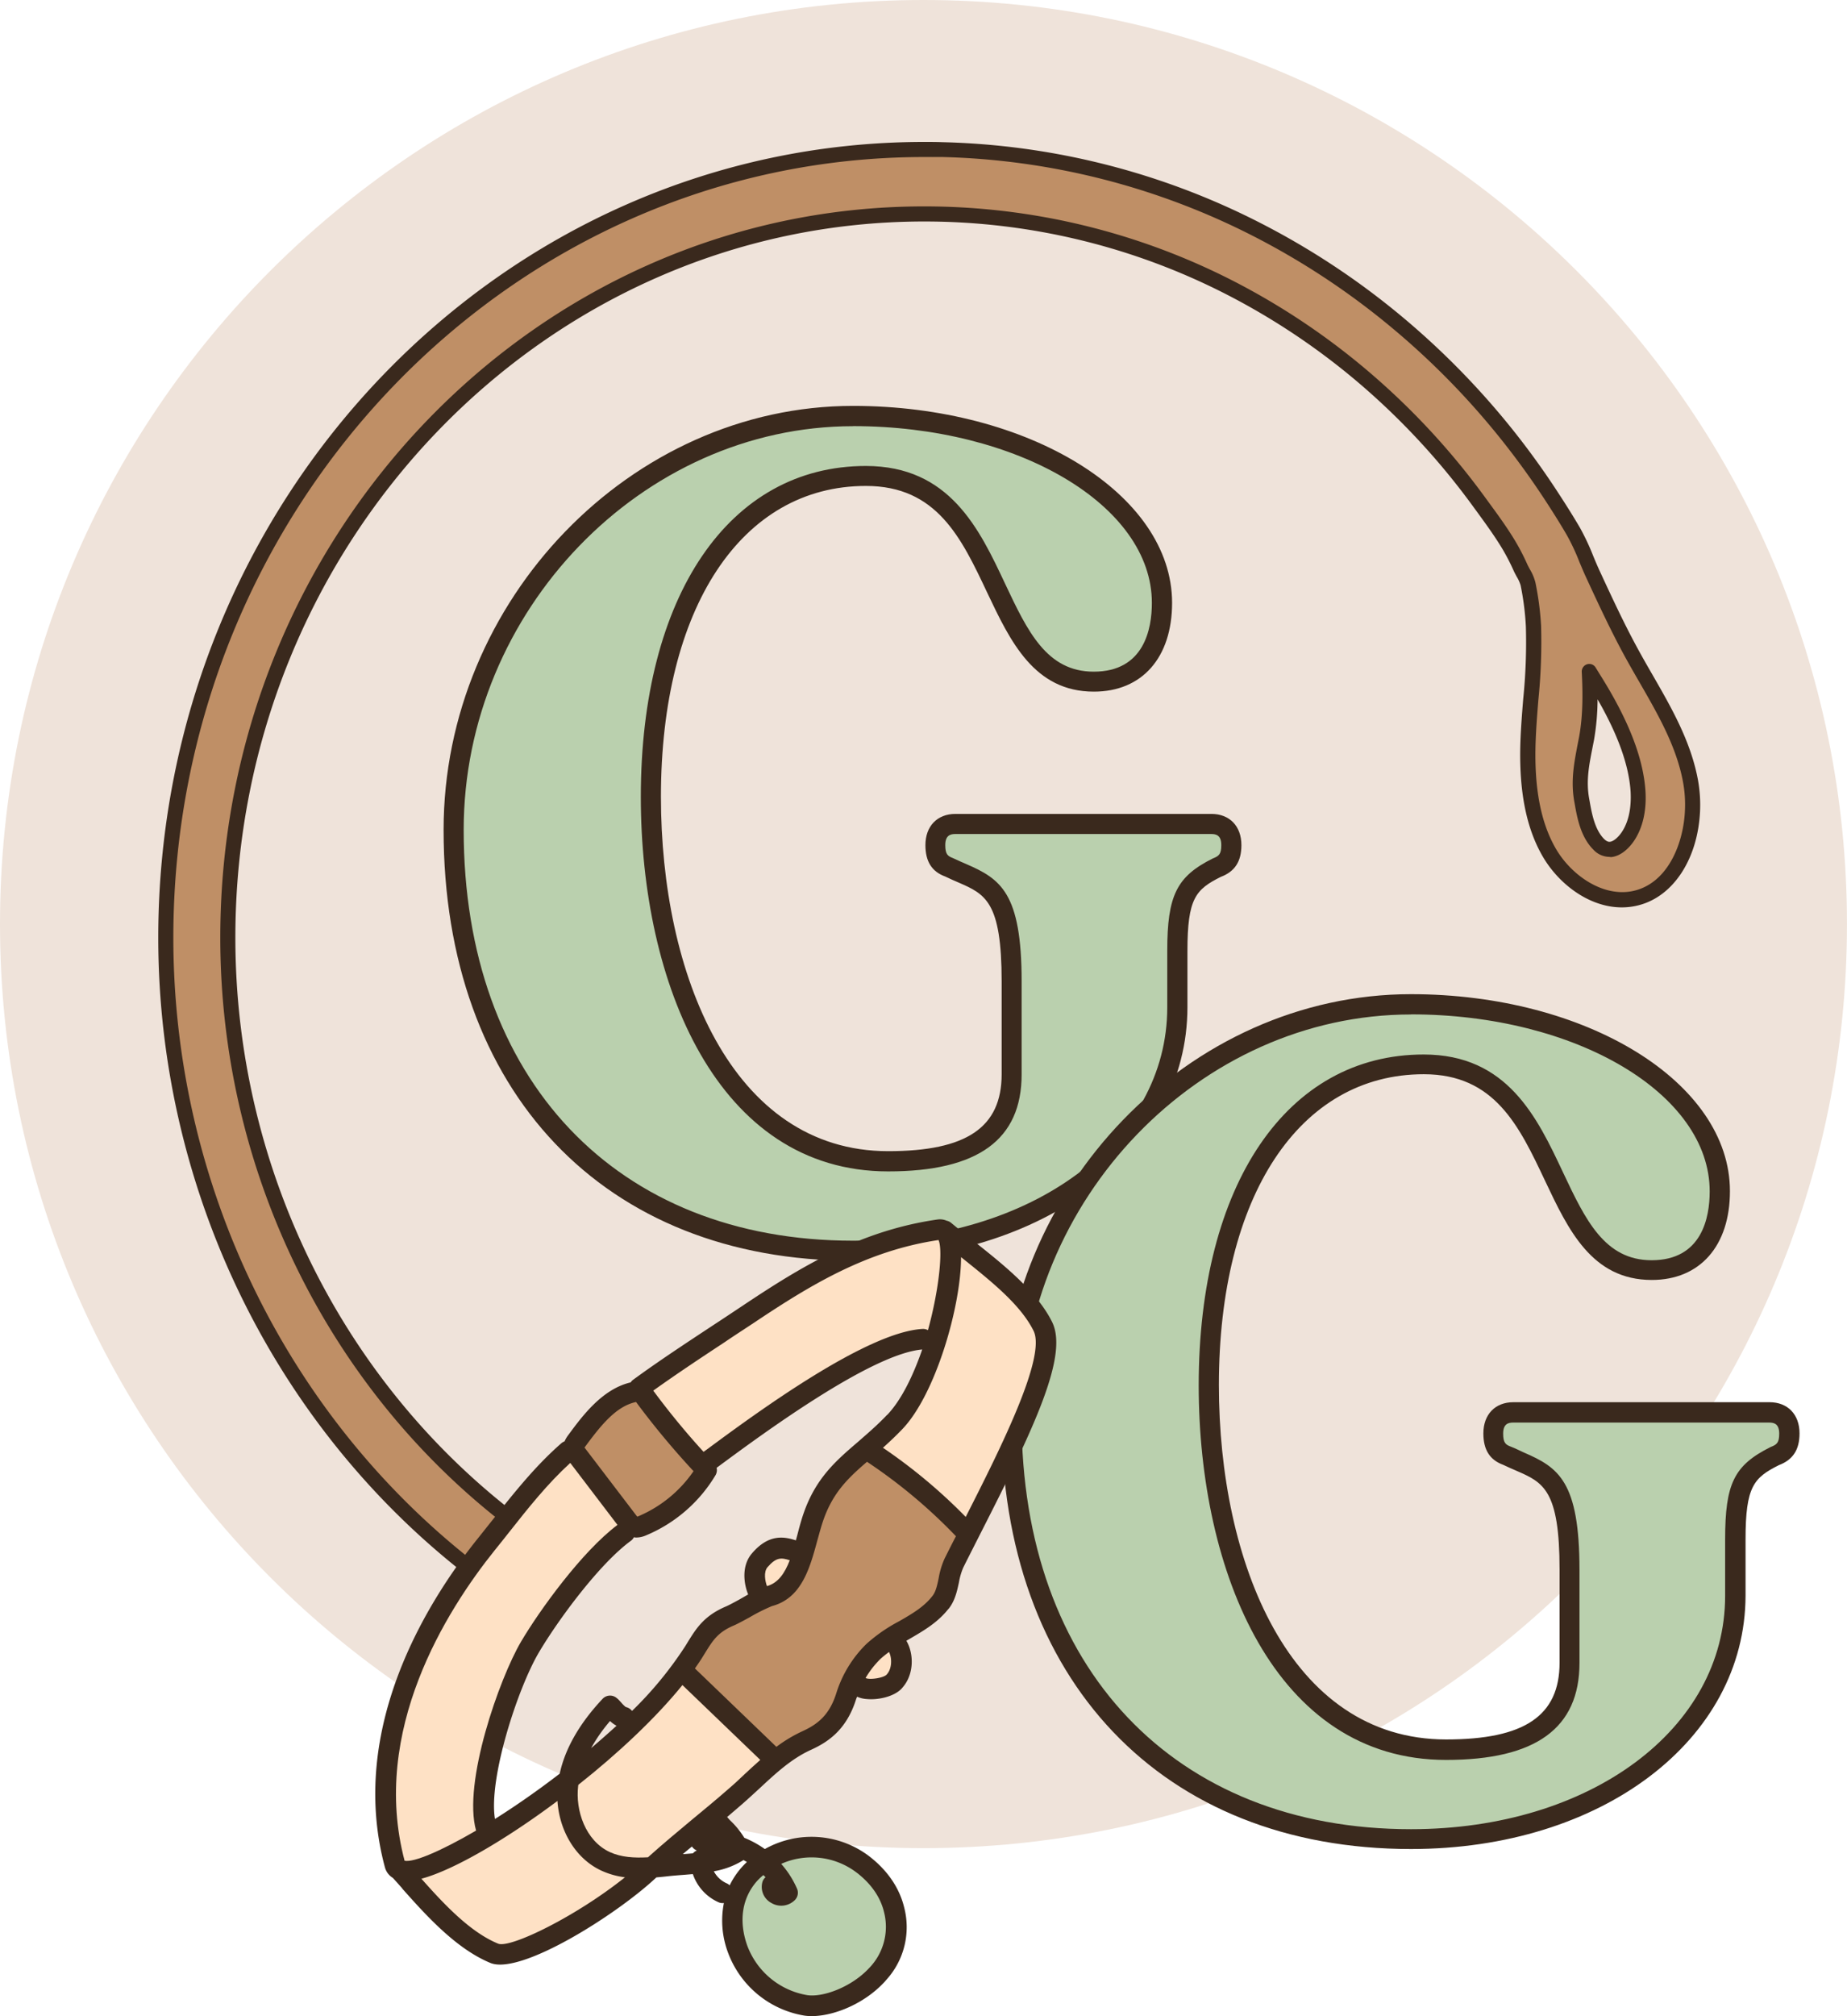
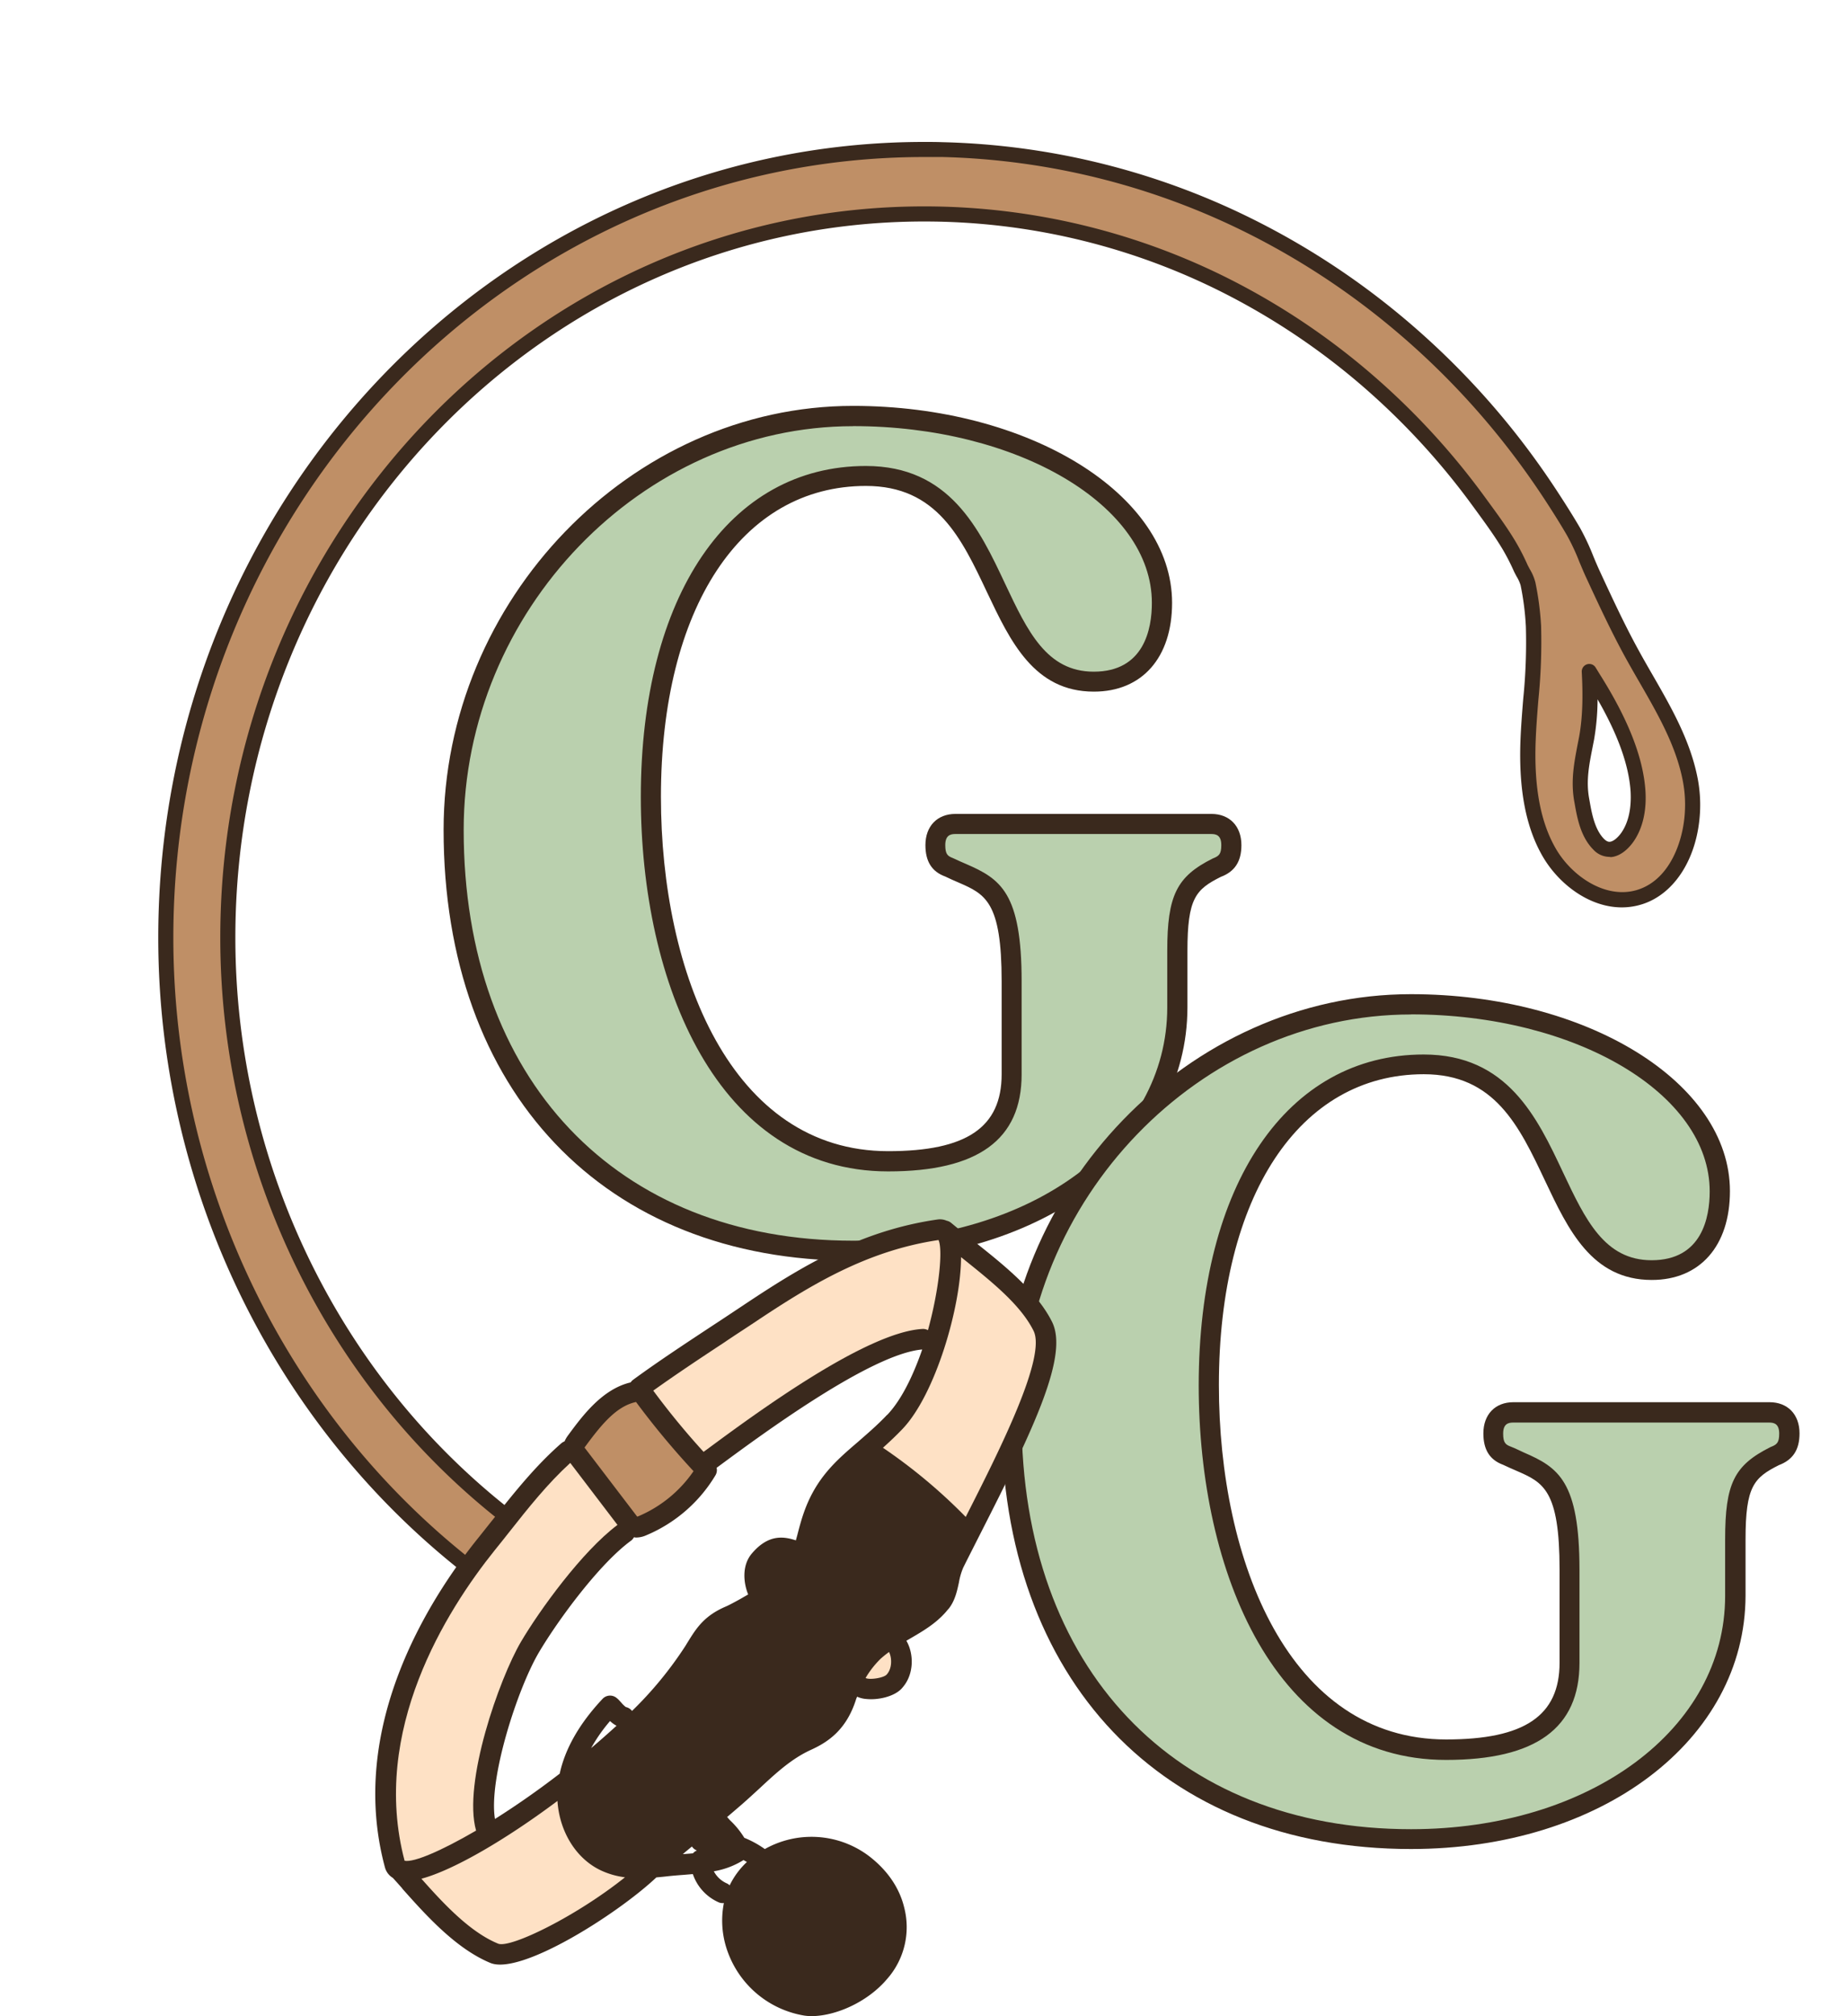
<svg xmlns="http://www.w3.org/2000/svg" data-bbox="0 0 553.64 603.956" viewBox="0 0 553.65 603.94" data-type="color">
  <g>
-     <path fill="#efe3da" d="M553.64 276.82c0 152.883-123.937 276.82-276.82 276.82S0 429.703 0 276.82 123.937 0 276.82 0s276.82 123.937 276.82 276.82" data-color="1" />
    <path d="M363.12 246.83h-76.77c-3.52 0-6 2.12-6 6.34 0 3.88 1.41 5.64 4.23 6.69 10.92 5.28 18.66 4.58 18.66 34.16v27.82c0 19.37-14.44 26.06-37 26.06-48.6 0-71.14-53.18-71.14-109.16 0-59.87 26.41-96.14 64.44-96.14 43.67 0 34.16 61.63 68.32 61.63 14.09 0 20.42-10.22 20.42-23.6 0-29.58-39.43-56-92.61-56-67.61 0-119.73 59.86-119.73 124 0 71.84 42.61 126.07 119.73 126.07 58.1 0 97.19-33.1 97.19-72.89v-16.94c0-16.55 2.82-20.43 12-25 2.83-1.05 4.23-2.81 4.23-6.69.01-4.21-2.45-6.35-5.97-6.35" fill="#bad0ae" data-color="2" />
    <path d="M255.71 377.67c-74.56 0-122.74-50.66-122.74-129.08 0-68.82 56.21-127 122.74-127 52.73 0 95.63 26.47 95.63 59 0 16.41-9 26.6-23.44 26.6-17.94 0-25.07-15.1-32-29.7-7.75-16.41-15.08-31.92-36.34-31.92-37.33 0-61.44 36.56-61.44 93.13 0 52.83 21.07 106.15 68.13 106.15 23.48 0 34-7.11 34-23.05v-27.78c0-24-4.91-26.16-13-29.68-1.26-.54-2.56-1.11-3.92-1.77-4-1.46-5.93-4.49-5.93-9.4 0-5.68 3.54-9.35 9-9.35h76.72c5.46 0 9 3.67 9 9.35 0 4.91-2 7.94-6.18 9.51-7.5 3.77-10 6.36-10 22.19v16.9c-.03 43.27-43.12 75.9-100.23 75.9m0-250c-63.26 0-116.72 55.38-116.72 120.94 0 74.76 45.82 123.06 116.72 123.06 53.69 0 94.18-30 94.18-69.88v-16.92c0-16.59 2.8-22.29 13.64-27.7 1.83-.71 2.56-1.27 2.56-4 0-2.93-1.5-3.33-3-3.33h-76.74c-1.47 0-3 .4-3 3.33 0 2.73.73 3.29 2.27 3.87 1.54.73 2.77 1.26 3.95 1.77 10.33 4.48 16.67 8.57 16.67 35.21v27.82c0 19.56-13.08 29.07-40 29.07-51.22 0-74.15-56.34-74.15-112.17 0-60.23 26.48-99.15 67.46-99.15 25.08 0 34 18.79 41.78 35.37 6.66 14.09 12.4 26.25 26.53 26.25 15.15 0 17.42-12.89 17.42-20.58.04-29.21-40.16-52.98-89.57-52.98Z" fill="#3a291d" data-color="3" />
    <path d="M530.35 423.06h-76.77c-3.52 0-6 2.11-6 6.34 0 3.87 1.41 5.63 4.23 6.69 10.92 5.28 18.66 4.57 18.66 34.15v27.82c0 19.37-14.43 26.06-37 26.06-48.6 0-71.13-53.17-71.13-109.16 0-59.87 26.4-96.14 64.44-96.14 43.66 0 34.15 61.63 68.31 61.63 14.09 0 20.43-10.22 20.43-23.59 0-29.59-39.44-56-92.62-56-67.61 0-119.73 59.87-119.73 124 0 71.84 42.61 126.07 119.73 126.07 58.11 0 97.2-33.11 97.2-72.9v-16.9c0-16.55 2.81-20.43 12-25 2.82-1.06 4.23-2.82 4.23-6.69.01-4.27-2.46-6.38-5.98-6.38" fill="#bad0ae" data-color="2" />
    <path d="M422.95 553.9c-74.56 0-122.75-50.67-122.75-129.08 0-68.82 56.21-127 122.75-127 52.72 0 95.61 26.47 95.61 59 0 16.42-9 26.61-23.42 26.61-18 0-25.08-15.1-32-29.71-7.76-16.41-15.08-31.92-36.35-31.92-37.31 0-61.42 36.56-61.42 93.13 0 52.84 21.06 106.15 68.12 106.15 23.49 0 34-7.1 34-23v-27.84c0-24-4.9-26.16-13-29.68-1.25-.54-2.56-1.11-3.92-1.76-4-1.47-5.92-4.49-5.92-9.41 0-5.67 3.53-9.34 9-9.34h76.77c5.46 0 9 3.67 9 9.34 0 4.91-2 7.93-6.18 9.51-7.51 3.77-10 6.37-10 22.19v16.88c-.1 43.29-43.17 75.93-100.29 75.93m0-250c-63.27 0-116.72 55.39-116.72 121 0 74.75 45.81 123.06 116.72 123.06 53.68 0 94.17-30 94.17-69.89v-16.9c0-16.78 2.68-22.21 13.64-27.7 1.84-.7 2.57-1.27 2.57-4 0-2.93-1.51-3.32-3-3.32h-76.75c-1.47 0-3 .39-3 3.32 0 2.73.73 3.3 2.27 3.88s2.77 1.26 3.94 1.77c10.34 4.47 16.67 8.57 16.67 35.2v27.82c0 19.56-13.08 29.07-40 29.07-51.22 0-74.14-56.34-74.14-112.17 0-60.23 26.47-99.15 67.44-99.15 25.08 0 34 18.79 41.79 35.37 6.66 14.09 12.41 26.26 26.54 26.26 15.14 0 17.4-12.9 17.4-20.59.05-29.29-40.14-53.06-89.54-53.06Z" fill="#3a291d" data-color="3" />
    <path d="M506.75 233.79c-2.65-13.89-10.82-25.7-17.52-37.93-4.28-7.8-8-15.91-11.78-24-1.93-4.16-3.41-8.56-5.79-12.63-2.12-3.64-4.39-7.22-6.69-10.75a238 238 0 0 0-14.3-19.57 234 234 0 0 0-34-34 226.8 226.8 0 0 0-40.14-26.16 218.6 218.6 0 0 0-94.22-23.86c-1.77 0-3.55-.06-5.32-.06-125.36 0-227.34 105.93-227.34 236.13 0 79.14 37.72 149.26 95.43 192.13 2.49-5.26 6.12-11.29 10.95-15.59-53.08-39.35-87.79-103.8-87.79-176.54 0-119.56 93.64-216.82 208.75-216.82a200.64 200.64 0 0 1 94.21 23.44 209 209 0 0 1 39.62 27.15 215.5 215.5 0 0 1 32.56 35.58c3.14 4.31 6.35 8.58 9.08 13.17a67 67 0 0 1 3.36 6.59c.68 1.49 1.9 3.24 2.23 4.84a85.6 85.6 0 0 1 1.66 12.69c.58 11.52-1.21 23-1.63 34.49s.69 23.62 6.42 33.42 17.12 16.49 27.28 13.17c9.75-3.19 15-14.25 15.61-25.55a39.8 39.8 0 0 0-.64-9.34m-18.86 16.87c-1.47 2.14-5.09 5.9-8.71 2.24s-4.36-9.36-5.06-13.23c-1.2-6.67.31-12.43 1.46-18.45a86.8 86.8 0 0 0 .85-20.09c.42.66.82 1.33 1.23 2 6.83 10.79 12.62 22.69 13.35 33.79.32 5.05-.5 9.92-3.12 13.74" fill="#bf8f66" data-color="4" />
    <path d="M145.13 475.29a2.24 2.24 0 0 1-1.34-.44c-60.33-44.81-96.35-117.31-96.35-193.94 0-131.45 103-238.39 229.6-238.39 1.79 0 3.58 0 5.38.07a220.6 220.6 0 0 1 95.18 24.1 229.3 229.3 0 0 1 40.54 26.42 236.3 236.3 0 0 1 34.28 34.35 239 239 0 0 1 14.4 19.77c2.33 3.56 4.62 7.17 6.77 10.84a71 71 0 0 1 4 8.51c.6 1.45 1.21 2.9 1.86 4.31 3.66 7.9 7.43 16.07 11.72 23.88 1.34 2.45 2.74 4.89 4.15 7.33 5.61 9.74 11.42 19.8 13.6 31.26a42 42 0 0 1 .67 9.88c-.7 13.57-7.44 24.4-17.17 27.58-11.92 3.9-24.08-4.18-29.93-14.17-5.06-8.65-7.26-20-6.73-34.64.16-4.24.5-8.48.84-12.71a167 167 0 0 0 .79-21.58 82 82 0 0 0-1.57-12.35 11 11 0 0 0-1.21-2.67c-.31-.59-.62-1.15-.86-1.69a65 65 0 0 0-3.28-6.38c-2.35-3.94-5.13-7.74-7.81-11.42l-1.15-1.57a214.3 214.3 0 0 0-32.22-35.21 207 207 0 0 0-39.1-26.91 198.4 198.4 0 0 0-93.15-23.17c-113.86 0-206.49 96.25-206.49 214.56 0 69.08 32.48 134.4 86.88 174.72a2.29 2.29 0 0 1 .91 1.71 2.23 2.23 0 0 1-.76 1.79c-3.8 3.4-7.41 8.54-10.41 14.87a2.25 2.25 0 0 1-1.49 1.23 2.5 2.5 0 0 1-.55.06M277.04 47.04c-124.11 0-225.08 104.91-225.08 233.87 0 74.29 34.47 144.61 92.36 188.69a51.5 51.5 0 0 1 8.29-11.94c-54.26-41.28-86.58-107.15-86.58-176.75 0-120.8 94.66-219.08 211-219.08a202.94 202.94 0 0 1 95.27 23.7 211.4 211.4 0 0 1 39.94 27.5 217.7 217.7 0 0 1 32.91 35.94l1.14 1.56c2.76 3.77 5.61 7.66 8.06 11.79a66 66 0 0 1 3.5 6.81c.21.44.47.91.73 1.4a14.9 14.9 0 0 1 1.66 3.92 88.5 88.5 0 0 1 1.71 13 172 172 0 0 1-.81 22.17c-.34 4.17-.67 8.34-.82 12.51-.5 13.78 1.5 24.31 6.11 32.2 4.81 8.23 15.09 15.29 24.63 12.16s13.6-14.64 14-23.52a37.2 37.2 0 0 0-.58-8.8c-2-10.71-7.66-20.45-13.08-29.86-1.43-2.46-2.84-4.93-4.21-7.41-4.35-7.95-8.16-16.18-11.85-24.15-.68-1.47-1.3-3-1.93-4.47a64 64 0 0 0-3.75-8c-2.1-3.61-4.35-7.16-6.63-10.65a237 237 0 0 0-14.16-19.39 231.3 231.3 0 0 0-33.63-33.69 224.5 224.5 0 0 0-39.73-25.91 216.5 216.5 0 0 0-93.25-23.61c-1.71.03-3.44.01-5.22.01m205.37 209.65a6.63 6.63 0 0 1-4.83-2.21c-3.81-3.84-4.82-9.54-5.56-13.7l-.13-.72c-1.11-6.24 0-11.72 1-17l.44-2.24c1.26-6.76 1.1-14 .81-19.55a2.27 2.27 0 0 1 1.59-2.27 2.22 2.22 0 0 1 2.59 1l1.23 2c8.56 13.55 13 24.95 13.68 34.86.39 6-.82 11.25-3.51 15.16-.91 1.32-3.39 4.43-6.82 4.74Zm-3.53-47.2a72.5 72.5 0 0 1-1.06 12.14l-.45 2.29c-1 5.11-2 9.94-1 15.35l.13.72c.63 3.58 1.5 8.47 4.32 11.32.92.92 1.53.88 1.74.86 1.17-.1 2.6-1.48 3.5-2.79 2.11-3.07 3-7.33 2.72-12.32-.54-7.88-3.78-16.94-9.9-27.57" fill="#3a291d" data-color="3" />
    <path d="M315.35 395.97c-4.58-9.19-14.61-17.15-23.48-24.19-2.36-1.86-4.65-3.7-6.79-5.48a3 3 0 0 0-1.29-.61 5.07 5.07 0 0 0-2.71-.38c-23.22 3.32-40.93 14.13-58.52 25.87-2.91 1.93-5.81 3.87-8.74 5.78-8 5.28-16.35 10.74-24.24 16.52a5.6 5.6 0 0 0-.55.64c-8.51 2-14.43 10-18.75 15.86a9 9 0 0 0-1.05 1.8 3.4 3.4 0 0 0-.86.48c-7.89 6.86-14.39 15.07-20.67 23-1.41 1.75-2.8 3.52-4.2 5.27-15.35 19-39.37 57.22-28.1 98.92a5.3 5.3 0 0 0 2.36 3.1c.91 1 1.86 2.06 2.83 3.16v.06c7.17 8.05 16.11 18 26.41 22.26 9 3.69 37.42-14.2 49.39-25.29.11-.12.26-.21.37-.34 1.09-.1 2.21-.2 3.3-.33 1.52-.17 3.12-.3 4.74-.42l2.89-.24a14.2 14.2 0 0 0 7.79 8.48 2.94 2.94 0 0 0 1.51.19 27.2 27.2 0 0 0 1.2 14.76 29.53 29.53 0 0 0 22.85 18.95c6.39 1 17.14-2.54 24.11-10.09l.55-.63a23.45 23.45 0 0 0 5.33-21.68c-1.45-6-5.21-11.4-10.9-15.64a28.6 28.6 0 0 0-30.87-1.84 30 30 0 0 0-6.15-3.37 25.4 25.4 0 0 0-4.26-5.23c-.31-.33-.59-.65-.89-1 1.52-1.28 3-2.56 4.51-3.86 1.7-1.49 3.34-3 5-4.52 5-4.65 9.72-9.06 15.62-11.74 5-2.28 10.56-5.87 13.48-15 .09-.32.23-.61.35-.92a8.3 8.3 0 0 0 2.9.7c3.32.32 8.06-.65 10.4-3.08l.33-.38c3.51-4 3.4-10.16 1.14-14l.9-.52c3.84-2.24 7.82-4.51 11-8.17.29-.34.57-.7.86-1 1.84-2.37 2.45-5.26 3-7.8a19.7 19.7 0 0 1 1.3-4.45c1.66-3.32 3.4-6.74 5.18-10.25 16.19-31.78 26.42-53.35 21.42-63.35m-138.16 127.7a48.7 48.7 0 0 1 5.68-8.11 8 8 0 0 0 1.95 1.41c-2.49 2.25-5 4.49-7.63 6.7m30.56 31.52c-1 .09-2 .17-3.07.24.9-.78 1.81-1.52 2.73-2.28a3.2 3.2 0 0 0 1.49 1.19 3 3 0 0 0-1.17.84Zm15.06 2c.38.18.73.41 1.08.6a23.6 23.6 0 0 0-5.17 7 2.8 2.8 0 0 0-.88-.61 8 8 0 0 1-3.86-3.61 24.4 24.4 0 0 0 8.84-3.33Zm43.1-133.35c-3 3.17-6 5.7-8.79 8.15-6.42 5.5-12.46 10.7-16.11 21-.78 2.18-1.41 4.53-2 6.83-.14.54-.3 1.07-.44 1.62-3.28-1.06-8-2.11-13.08 3.8l-.13.15c-3.12 3.68-2.43 9-1.09 12.25l-2.45 1.41c-1.64.91-3.37 1.83-4.14 2.16-6.68 2.82-9 6.65-11.52 10.7l-.71 1.16a112.2 112.2 0 0 1-16 19.47 3.1 3.1 0 0 0-1.86-1.17 9.2 9.2 0 0 1-1.36-1.33c-.45-.47-.88-1-1.29-1.3a3.08 3.08 0 0 0-4.32.18c-6.92 7.37-11.22 14.89-12.84 22.4-6.6 5.08-13.24 9.69-19.41 13.58-2-12.07 6.81-39.2 13.23-50 5.76-9.71 18.12-26.51 27.6-33.4a3.3 3.3 0 0 0 .83-1 4 4 0 0 0 .52.09 7.4 7.4 0 0 0 3.13-.66 44 44 0 0 0 20.79-18 3 3 0 0 0 .34-2.23l.82-.6c12.51-9.23 45.48-33.58 60.81-34.84-2.71 7.8-6.2 15.1-10.53 19.63Z" fill="#3a291d" data-color="3" />
    <path d="M217.22 402.07c2.93-2 5.86-3.87 8.76-5.8 16.81-11.23 33.72-21.59 55.35-24.8 1.34 2.91.19 14.8-3.17 27a3.1 3.1 0 0 0-1.54-.37c-16.92.84-50.42 25.54-64.72 36.1l-1 .72a227 227 0 0 1-15.08-18.34c7-5 14.29-9.83 21.4-14.51" fill="#fee1c5" data-color="5" />
-     <path d="M236.73 467.4c-1.48 3.85-3.46 6.81-6.83 7.74-.56-1.49-1.06-4.26.18-5.68 2.59-2.99 4.11-2.89 6.65-2.06" fill="#fee1c5" data-color="5" />
    <path d="M175.25 433.58c4.92-6.69 9.45-12.33 15.41-13.59a243 243 0 0 0 17.23 20.72 38.05 38.05 0 0 1-16.57 13.52 3 3 0 0 0-.31.1c-.11-.13-.28-.36-.28-.36l-15.52-20.34Z" fill="#bf8f66" data-color="4" />
    <path d="M121.28 557.42c-10.28-38.91 12.5-74.94 27-93 1.43-1.77 2.84-3.52 4.24-5.31 5.95-7.54 11.64-14.68 18.42-20.87l14.15 18.57c-10.67 8-23.37 25.59-28.92 35-6.47 11-17.51 42.24-13.46 56.57-10.41 6.06-18.63 9.59-21.43 9.04" fill="#fee1c5" data-color="5" />
    <path d="M149.32 582.25c-8.5-3.47-16.49-12.12-23-19.45 9.64-2.59 25.23-11.68 40.78-23.3.61 9.19 5.58 17.37 13.16 20.87a24 24 0 0 0 7.08 2c-14.67 11.74-34.4 21.36-38.02 19.88" fill="#fee1c5" data-color="5" />
-     <path d="M228.82 561.7c.21.23.45.43.66.65a3 3 0 0 0-1 1.67 5.47 5.47 0 0 0 2.81 6.08 5.79 5.79 0 0 0 7-.93.8.8 0 0 0 .13-.15 3.09 3.09 0 0 0 .49-3.25 28.3 28.3 0 0 0-4.74-7.42 22.3 22.3 0 0 1 22.26 2.35c3.15 2.32 7.19 6.31 8.57 12.12a17.71 17.71 0 0 1-4.41 16.68c-5.32 5.78-13.94 8.89-18.62 8.17a23.29 23.29 0 0 1-18-14.9c-2.58-7.34-1.53-14.12 2.85-19.16a19 19 0 0 1 2-1.91" fill="#bad0ae" data-color="2" />
-     <path d="M223.22 531.47c-1.58 1.49-3.17 3-4.82 4.4-3.58 3.13-7.37 6.27-11.06 9.31-4.39 3.65-8.86 7.38-13.11 11.2-4.14.23-8 0-11.43-1.56-7.36-3.42-10.34-12.52-9.5-19.74 0-.14.06-.28.07-.42 11.87-9.38 23.2-20 31.19-29.87l23.34 22.42c-1.6 1.4-3.15 2.84-4.68 4.26" fill="#fee1c5" data-color="5" />
    <path d="M265.75 501.67c-.94 1-5.11 1.62-6.29 1a27.6 27.6 0 0 1 4.54-5.79 32 32 0 0 1 2.49-2c.89 1.71.99 4.98-.74 6.79" fill="#fee1c5" data-color="5" />
-     <path d="M283.19 466.8a23.8 23.8 0 0 0-1.81 5.93c-.43 2.08-.85 4.06-1.84 5.32-2.55 3.32-6.18 5.41-10 7.61a48 48 0 0 0-9.79 6.77 35.4 35.4 0 0 0-9.09 14.88c-2.07 6.49-5.56 9.22-10.16 11.32a42.8 42.8 0 0 0-7.77 4.66l-24.42-23.48c.81-1.19 1.63-2.34 2.32-3.48l.75-1.21c2.31-3.72 3.8-6.17 8.65-8.21 1.08-.47 2.77-1.38 4.74-2.46a55 55 0 0 1 6.65-3.33 13.9 13.9 0 0 0 7.06-4.41c3.48-4 5.06-9.85 6.51-15.2.64-2.27 1.2-4.42 1.9-6.38 2.89-8.11 7.36-12.37 13-17.23a158 158 0 0 1 26.66 22.3c-1.18 2.25-2.28 4.45-3.36 6.6" fill="#bf8f66" data-color="4" />
    <path d="M289.48 454.42a161.7 161.7 0 0 0-24.81-20.72c1.87-1.69 3.81-3.49 5.79-5.56 9.94-10.33 17.62-36.76 17.62-51.55 8.74 7 17.79 14.12 21.73 22.07 3.87 7.75-9.75 34.97-20.33 55.76" fill="#fee1c5" data-color="5" />
  </g>
</svg>